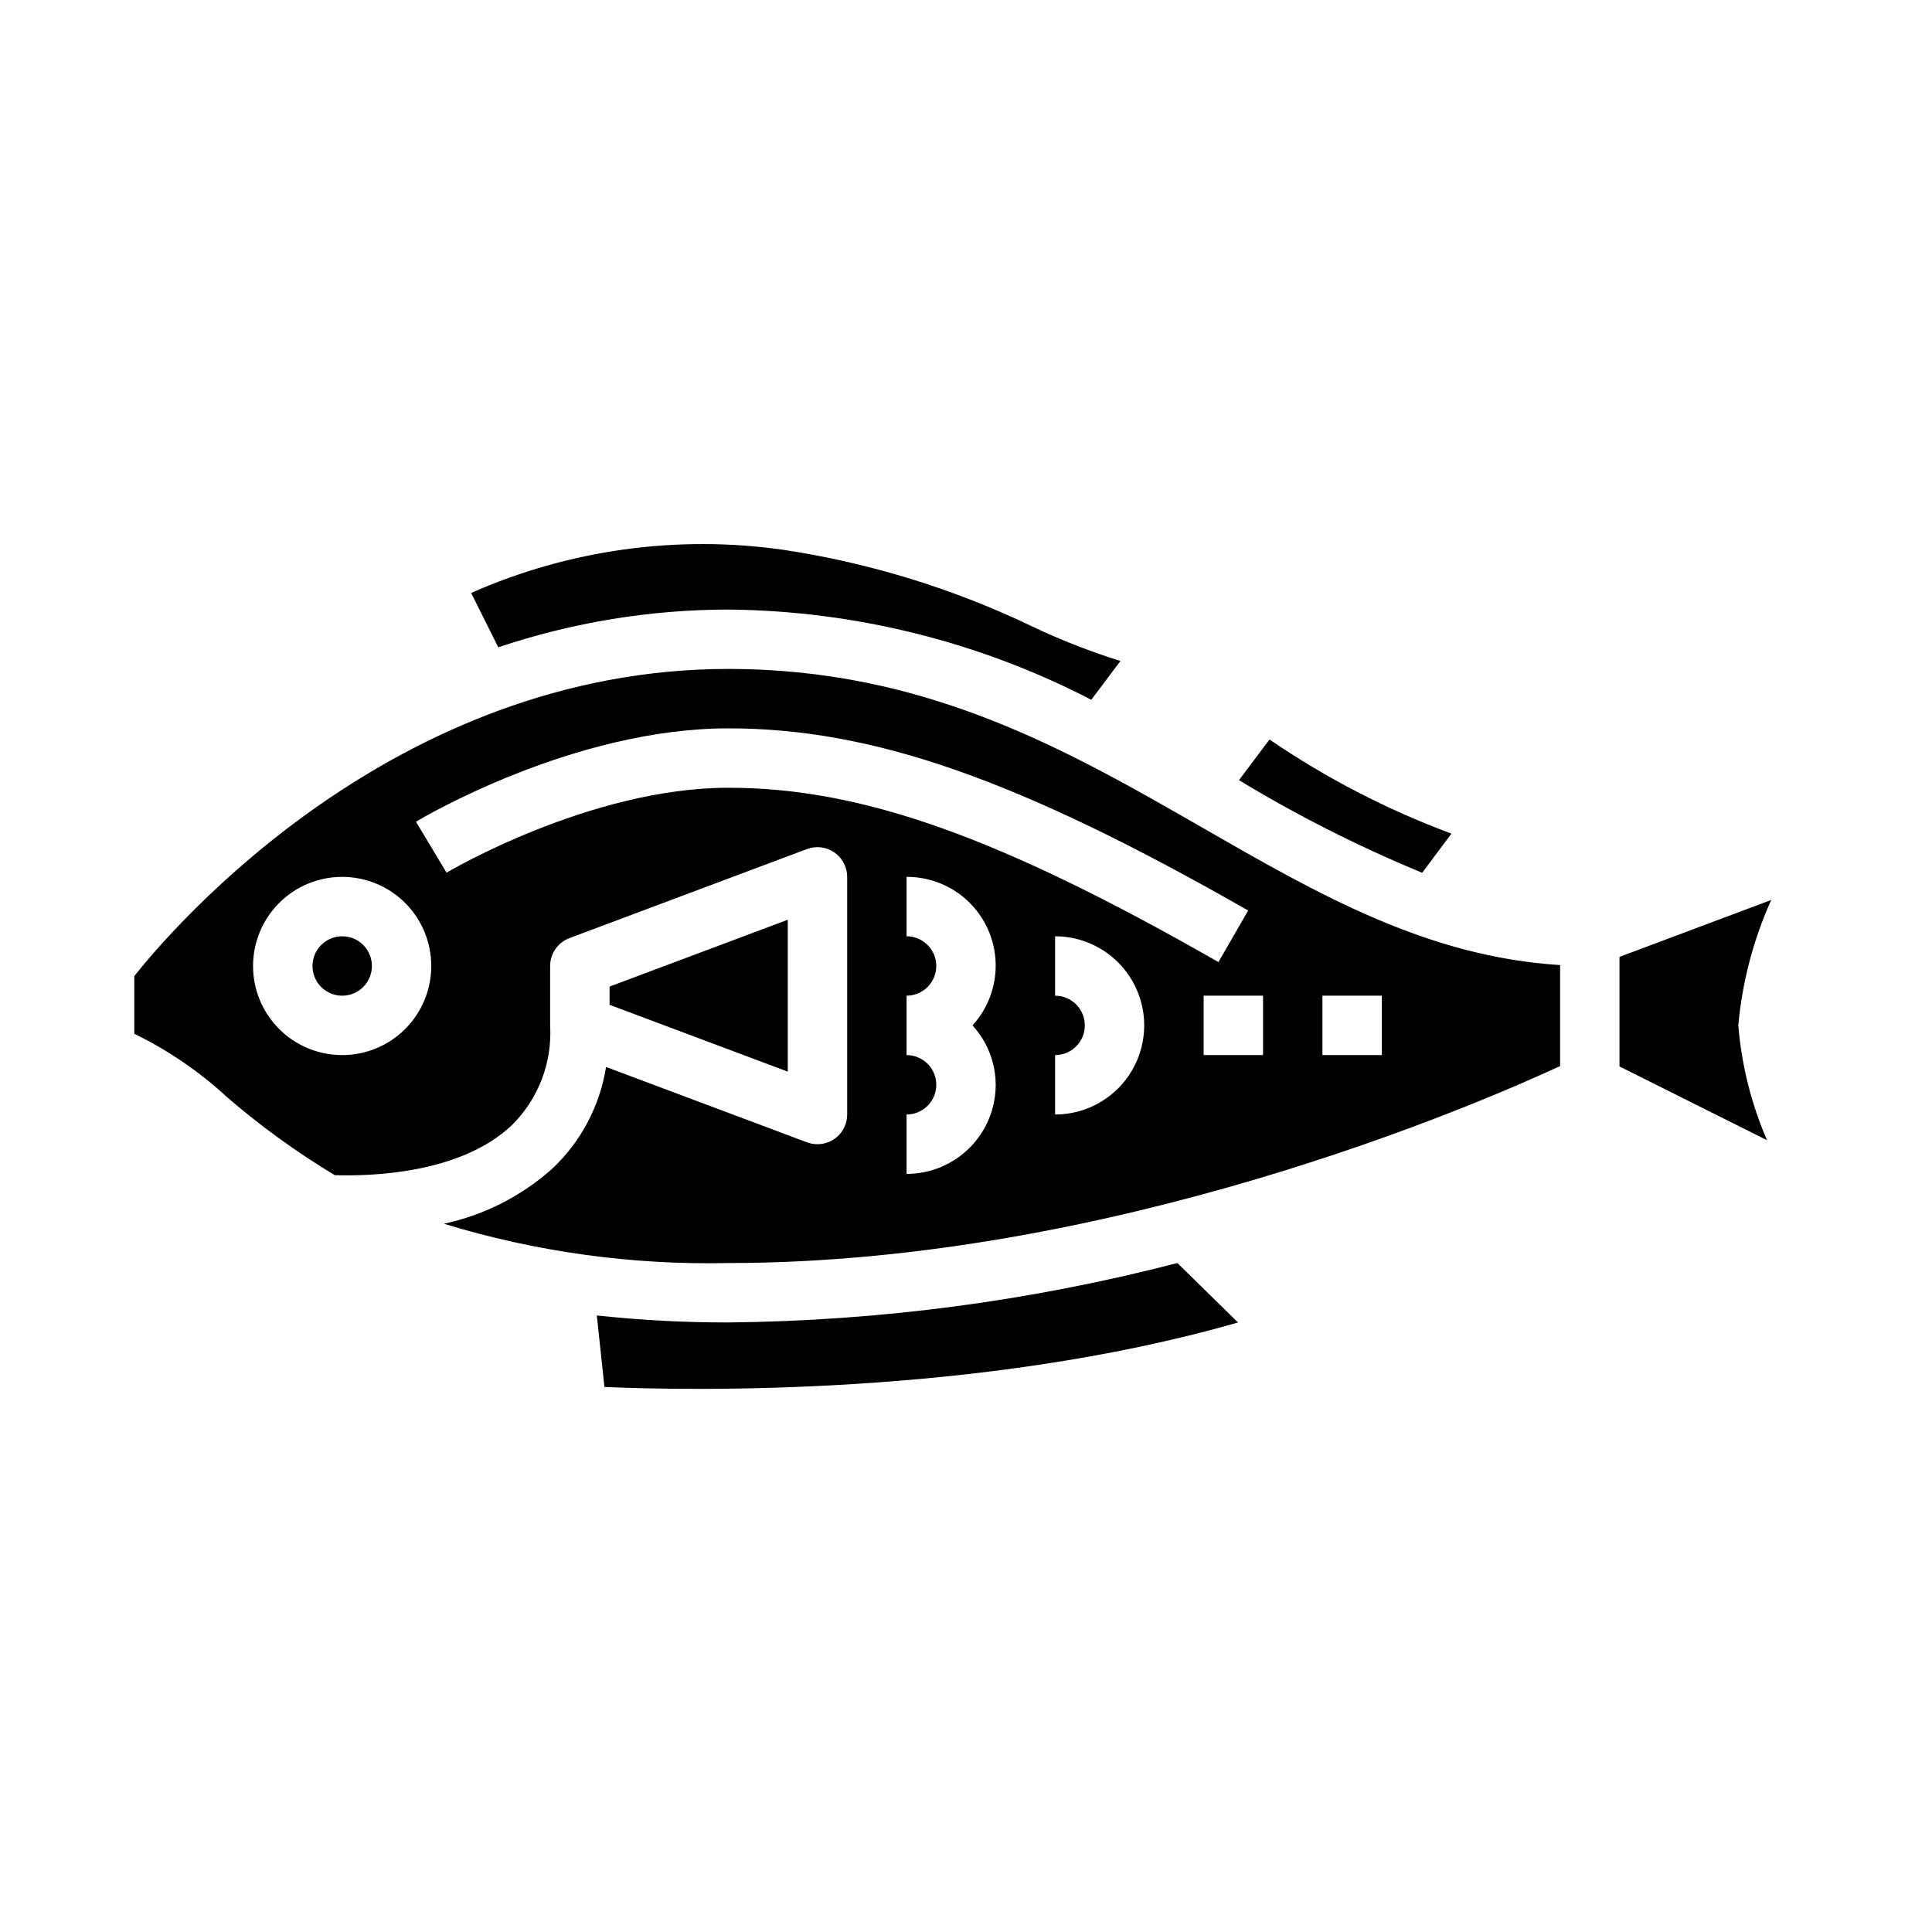
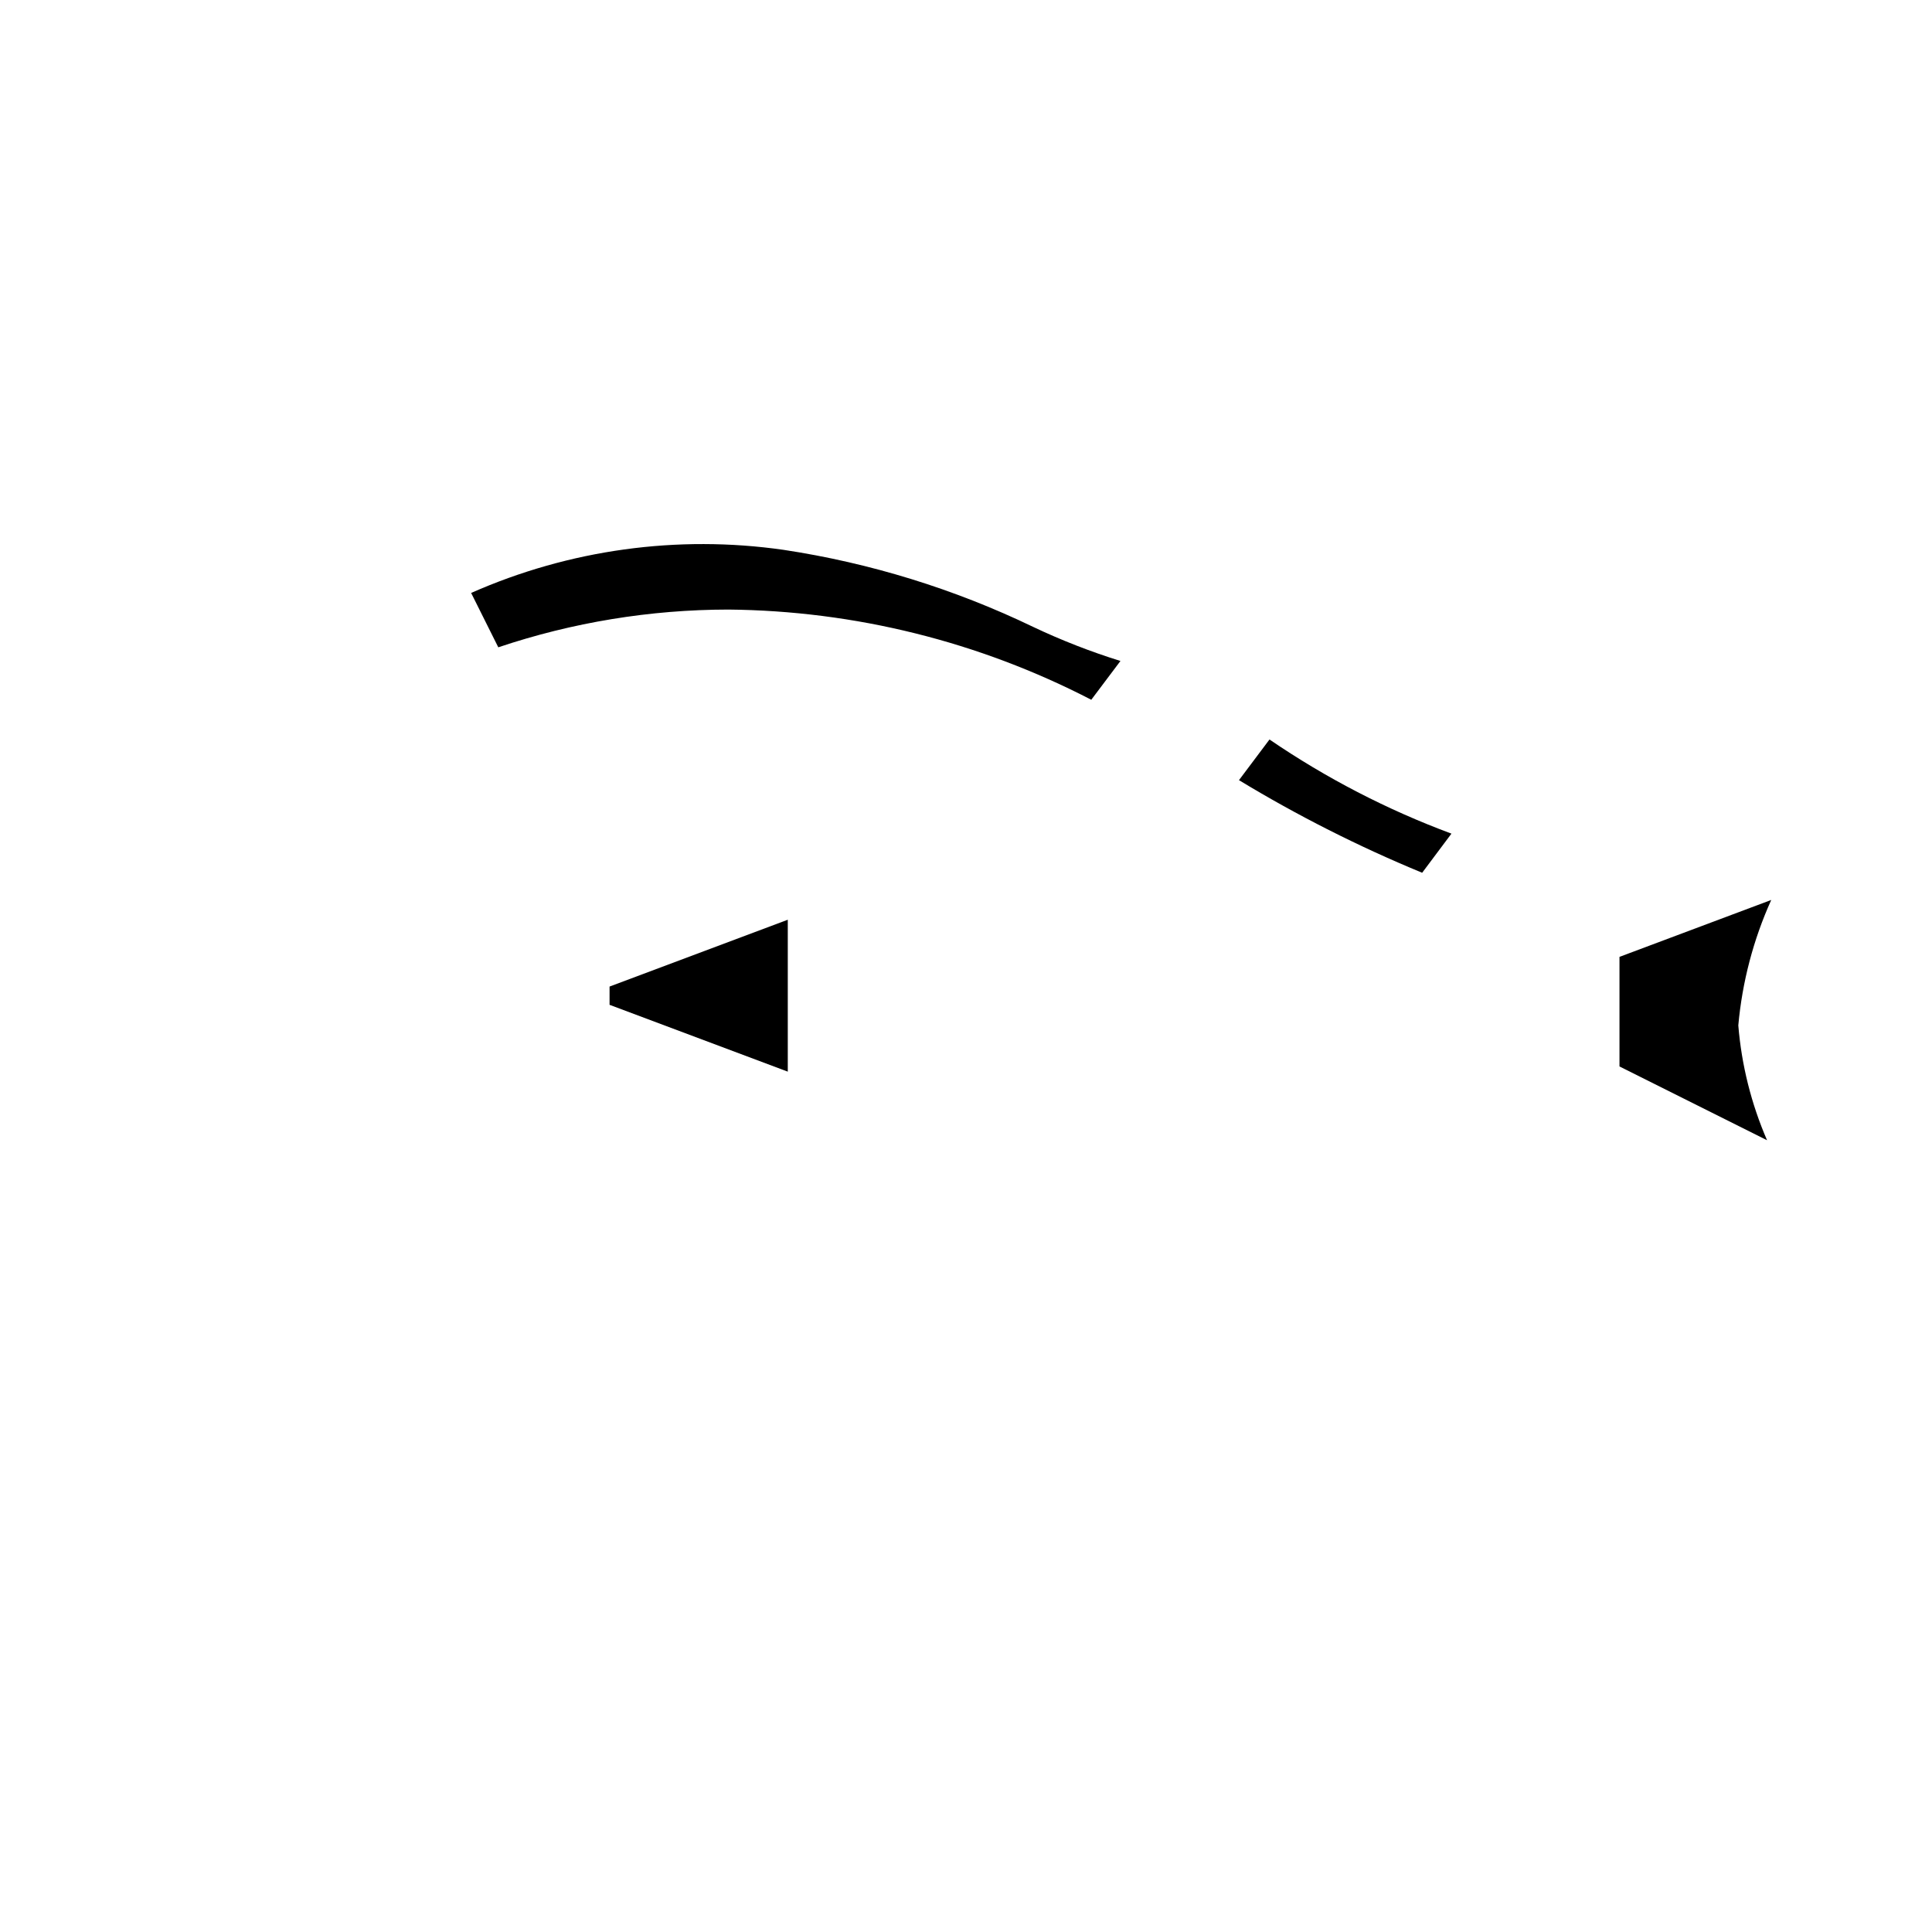
<svg xmlns="http://www.w3.org/2000/svg" fill="#000000" width="800px" height="800px" version="1.1" viewBox="144 144 512 512">
  <g>
    <path d="m472.34 350.75c15.527 9.41 31.758 17.613 48.547 24.539l7.762-10.367c-17.027-6.324-33.219-14.703-48.219-24.949z" />
-     <path d="m456.02 478.72c-38.879 10.059-78.836 15.344-118.99 15.742-11.648 0.02-23.285-0.602-34.867-1.855l2.023 18.957c21.781 0.945 99.328 2.621 167.9-17.098z" />
    <path d="m337.02 305.54c33.492 0.316 66.438 8.504 96.18 23.906l7.731-10.281c-7.918-2.465-15.652-5.484-23.145-9.035-20.902-10.062-43.188-16.941-66.125-20.414-28.125-4.027-56.82-0.07-82.805 11.422l7.195 14.406c19.648-6.606 40.238-9.984 60.969-10.004z" />
-     <path d="m232.71 455.43c9.84 0.309 33.387-0.418 46.926-13.242 7.031-6.945 10.73-16.582 10.152-26.449v-15.742c0-3.285 2.035-6.227 5.109-7.379l62.977-23.617v0.004c2.418-0.906 5.129-0.57 7.25 0.902 2.121 1.469 3.387 3.891 3.387 6.473v62.977c0 2.086-0.832 4.09-2.309 5.566-1.477 1.477-3.477 2.305-5.566 2.305-0.941 0-1.875-0.168-2.762-0.496l-53.262-19.973c-1.633 10.277-6.617 19.723-14.168 26.875-8.164 7.312-18.094 12.367-28.805 14.676 24.414 7.457 49.859 10.969 75.383 10.406 101.9 0 199-42.273 220.42-52.199v-26.766c-35.25-2.188-64.141-18.789-94.605-36.305-36.074-20.727-73.395-42.172-125.81-42.172-88.781 0-147.48 68.832-157.44 81.398v15.289-0.004c8.957 4.363 17.23 10.012 24.551 16.77 8.918 7.703 18.48 14.629 28.578 20.703zm175.16-23.945c0 6.262-2.488 12.27-6.918 16.699-4.43 4.426-10.434 6.914-16.699 6.914v-15.742c4.348 0 7.871-3.523 7.871-7.871 0-4.348-3.523-7.875-7.871-7.875v-15.742c4.348 0 7.871-3.523 7.871-7.871s-3.523-7.875-7.871-7.875v-15.742c6.125-0.027 12.016 2.336 16.426 6.586 4.406 4.25 6.984 10.055 7.18 16.172 0.195 6.121-2.004 12.078-6.129 16.602 3.93 4.305 6.121 9.914 6.141 15.746zm15.742 7.871v-15.746c4.348 0 7.875-3.523 7.875-7.871 0-4.348-3.527-7.871-7.875-7.871v-15.746c8.438 0 16.234 4.504 20.453 11.809 4.219 7.309 4.219 16.309 0 23.617-4.219 7.309-12.016 11.809-20.453 11.809zm70.848-31.488h15.742v15.742h-15.742zm-15.742 15.742h-15.742v-15.742h15.742zm-141.7-86.59c38.328 0 76.941 13.531 137.76 48.27l-7.875 13.668c-58.141-33.238-94.574-46.195-129.89-46.195-36.637 0-74.297 22.27-74.676 22.5l-8.102-13.5c1.695-1.016 41.707-24.742 82.777-24.742zm-102.34 39.359c6.262 0 12.27 2.488 16.699 6.918 4.426 4.426 6.914 10.434 6.914 16.699 0 6.262-2.488 12.27-6.914 16.699-4.43 4.426-10.438 6.914-16.699 6.914-6.266 0-12.273-2.488-16.699-6.914-4.43-4.43-6.918-10.438-6.918-16.699 0-6.266 2.488-12.273 6.918-16.699 4.426-4.43 10.434-6.918 16.699-6.918z" />
    <path d="m573.18 397.58v29.039l39.109 19.555c-4.188-9.66-6.762-19.941-7.621-30.434 1.035-11.492 3.984-22.727 8.73-33.242z" />
    <path d="m305.54 405.45v4.836l47.23 17.711v-40.258z" />
-     <path d="m242.56 400c0 4.348-3.523 7.871-7.871 7.871s-7.875-3.523-7.875-7.871 3.527-7.875 7.875-7.875 7.871 3.527 7.871 7.875" />
  </g>
</svg>